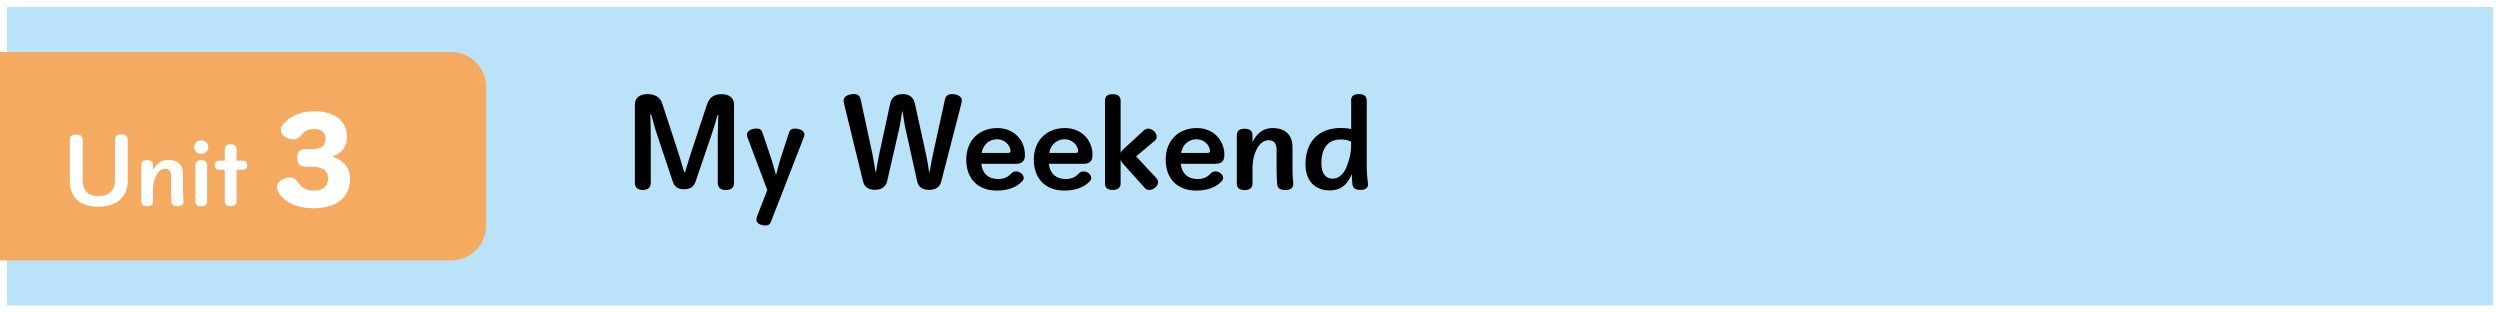
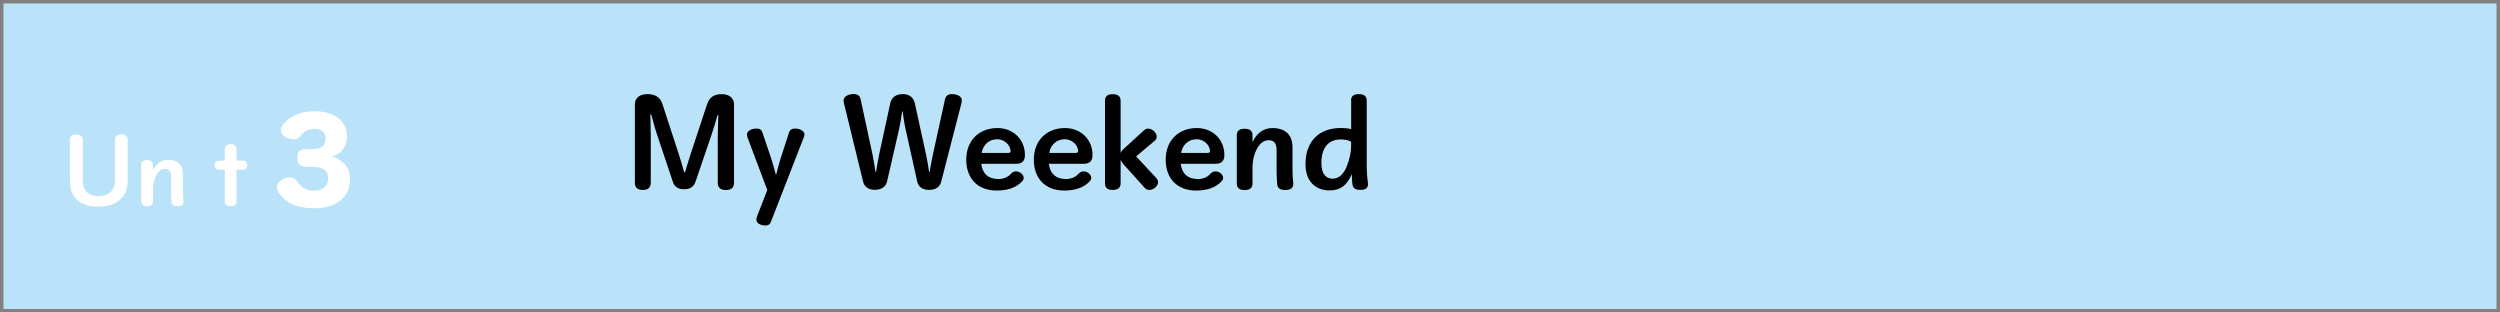
<svg xmlns="http://www.w3.org/2000/svg" id="_レイヤー_2" preserveAspectRatio="none" width="360" height="45" viewBox="0 0 360 45">
  <rect x="0" y="0" width="360" height="45" fill="#808080" stroke="none" />
  <g id="_デフォルト">
    <rect x=".5" y=".5" width="359" height="44" style="fill:#bae3f9; stroke-width:0px;" />
-     <path d="m359,1v43H1V1h358m1-1H0v45h360V0h0Z" style="fill:#fff; stroke-width:0px;" />
    <path d="m101.84,14.98c.32-.94.94-1.42,2.08-1.42,1.07,0,1.78.54,1.78,1.46v11.28c0,.74-.38,1.06-1.17,1.06s-1.17-.34-1.17-1.06v-6.56c0-1.04.06-2.21.08-3.19h-.11c-.27.96-.59,2.05-.94,3.07l-2.23,6.53c-.26.75-.78,1.1-1.65,1.1s-1.38-.34-1.62-1.07l-2.23-6.66c-.34-.99-.62-2.08-.88-3.03h-.13c.02.94.06,2.11.06,3.14v6.66c0,.74-.4,1.06-1.15,1.06s-1.14-.32-1.14-1.06v-11.28c0-.9.7-1.46,1.81-1.46s1.86.48,2.14,1.38l2.31,7.07c.32.96.59,1.94.85,2.82h.1c.29-.88.56-1.86.88-2.82l2.32-7.03Z" style="stroke-width:0px;" />
    <path d="m111.79,25.09c.18-.7.35-1.46.56-2.1l1.28-3.94c.11-.35.4-.54.83-.54.77,0,1.38.38,1.38.83,0,.19-.03.3-.13.53l-4.71,12.1c-.13.34-.34.5-.8.5-.69,0-1.28-.35-1.28-.8,0-.14.02-.3.1-.53l1.47-3.78-2.82-7.48c-.08-.22-.11-.34-.11-.51,0-.5.62-.86,1.39-.86.45,0,.72.19.83.54l1.33,3.95c.22.66.4,1.38.59,2.08h.08Z" style="stroke-width:0px;" />
    <path d="m126.15,24.75c.14-.83.26-1.6.43-2.43l1.62-7.46c.18-.83.82-1.31,1.79-1.31s1.57.48,1.76,1.39l1.62,7.4c.18.83.3,1.58.42,2.42h.08c.14-.83.26-1.57.45-2.42l1.76-8.04c.11-.51.46-.75.98-.75.85,0,1.44.38,1.44.86,0,.18-.03.37-.06.48l-2.9,11.25c-.19.77-.77,1.2-1.75,1.2s-1.55-.45-1.71-1.2l-1.68-7.56c-.19-.85-.29-1.63-.42-2.53h-.08c-.11.9-.24,1.7-.43,2.54l-1.73,7.54c-.18.75-.78,1.2-1.76,1.2s-1.52-.45-1.7-1.2l-2.74-11.22c-.03-.11-.06-.29-.06-.46,0-.54.67-.91,1.49-.91.54,0,.85.26.96.75l1.73,8.04c.18.85.27,1.58.4,2.42h.1Z" style="stroke-width:0px;" />
    <path d="m141.31,23.59c.13,1.34.98,2.19,2.42,2.19.77,0,1.36-.22,1.89-.8.16-.16.35-.3.69-.3.56,0,1.1.46,1.1.93,0,.19-.08.34-.22.5-.85.91-2.11,1.33-3.68,1.33-2.61,0-4.37-1.63-4.37-4.45s1.9-4.55,4.48-4.55c2.3,0,3.97,1.65,3.97,3.87,0,.9-.42,1.28-1.33,1.28h-4.95Zm3.95-1.58c.16,0,.26-.1.26-.22,0-.91-.9-1.74-1.92-1.74-1.15,0-2.05.78-2.24,1.97h3.91Z" style="stroke-width:0px;" />
    <path d="m151.04,23.59c.13,1.34.98,2.19,2.42,2.19.77,0,1.36-.22,1.89-.8.16-.16.35-.3.69-.3.56,0,1.1.46,1.1.93,0,.19-.08.34-.22.5-.85.91-2.11,1.33-3.68,1.33-2.61,0-4.37-1.63-4.37-4.45s1.9-4.55,4.48-4.55c2.3,0,3.97,1.65,3.97,3.87,0,.9-.42,1.28-1.33,1.28h-4.95Zm3.95-1.58c.16,0,.26-.1.26-.22,0-.91-.9-1.74-1.92-1.74-1.15,0-2.05.78-2.24,1.97h3.91Z" style="stroke-width:0px;" />
    <path d="m166.5,25.64c.19.21.26.37.26.59,0,.59-.64,1.12-1.28,1.12-.27,0-.45-.1-.64-.3l-3.09-3.43c-.19-.21-.3-.42-.38-.62v3.41c0,.64-.42.94-1.15.94s-1.1-.3-1.1-.94v-11.91c0-.64.37-.94,1.1-.94s1.15.3,1.15.94v7.52c.08-.18.19-.35.4-.54l2.93-2.69c.19-.18.38-.27.64-.27.61,0,1.22.59,1.22,1.15,0,.26-.06.42-.27.59l-2.69,2.26,2.91,3.12Z" style="stroke-width:0px;" />
    <path d="m170.03,23.59c.13,1.34.98,2.19,2.42,2.19.77,0,1.36-.22,1.89-.8.16-.16.35-.3.69-.3.56,0,1.1.46,1.1.93,0,.19-.08.34-.22.5-.85.91-2.11,1.33-3.68,1.33-2.61,0-4.37-1.63-4.37-4.45s1.9-4.55,4.48-4.55c2.3,0,3.97,1.65,3.97,3.87,0,.9-.42,1.28-1.33,1.28h-4.95Zm3.95-1.58c.16,0,.26-.1.26-.22,0-.91-.9-1.74-1.92-1.74-1.15,0-2.05.78-2.24,1.97h3.91Z" style="stroke-width:0px;" />
    <path d="m180.35,20.5c.58-1.3,1.58-2.06,2.87-2.06,1.87,0,2.9.98,2.9,2.77v3.14c0,.69.03,1.34.11,2.02v.11c0,.61-.4.88-1.15.88s-1.12-.26-1.17-.86c-.05-.67-.08-1.33-.08-2.03v-2.86c0-.98-.4-1.42-1.14-1.42-.64,0-1.23.4-1.66,1.18s-.67,1.74-.67,2.83v2.23c0,.64-.4.94-1.14.94s-1.12-.3-1.12-.94v-6.95c0-.64.37-.94,1.12-.94s1.14.3,1.14.94v1.04Z" style="stroke-width:0px;" />
    <path d="m194.55,14.49c0-.64.37-.94,1.12-.94s1.14.3,1.14.94v9.33c0,.83.06,1.78.18,2.61v.11c0,.53-.35.8-1.1.8s-1.07-.24-1.15-.86c-.05-.4-.06-.85-.08-1.41-.69,1.66-1.7,2.35-3.2,2.35-2.08,0-3.47-1.36-3.47-3.76,0-3.39,2.02-5.23,5.09-5.23.53,0,1.07.05,1.49.16v-4.1Zm0,5.91c-.42-.24-.96-.32-1.47-.32-1.7,0-2.8,1.07-2.8,3.41,0,1.57.66,2.24,1.62,2.24.83,0,1.55-.58,2.02-1.73.46-1.15.64-2.16.64-3.04v-.56Z" style="stroke-width:0px;" />
-     <path d="m0,7.5h65c2.76,0,5,2.24,5,5v20c0,2.76-2.24,5-5,5H0V7.5h0Z" style="fill:#f5aa62; stroke-width:0px;" />
    <path d="m10.06,20.15c0-.54.31-.79.91-.79s.94.25.94.79v5.79c0,1.56.83,2.3,2.29,2.3s2.36-.82,2.36-2.28v-5.82c0-.54.31-.79.91-.79s.92.25.92.79v5.88c0,2.36-1.59,3.74-4.22,3.74s-4.11-1.28-4.11-3.73v-5.89Z" style="fill:#fff; stroke-width:0px;" />
    <path d="m22.03,24.56c.43-.97,1.19-1.55,2.15-1.55,1.4,0,2.17.73,2.17,2.08v2.35c0,.52.02,1.01.08,1.51v.08c0,.46-.3.66-.86.66s-.84-.19-.88-.65c-.04-.5-.06-1-.06-1.52v-2.15c0-.73-.3-1.07-.85-1.07-.48,0-.92.3-1.25.89-.32.59-.5,1.31-.5,2.12v1.67c0,.48-.3.71-.85.71s-.84-.23-.84-.71v-5.21c0-.48.28-.71.84-.71s.85.23.85.71v.78Z" style="fill:#fff; stroke-width:0px;" />
-     <path d="m29.99,21.18c0,.55-.42.96-1.01.96s-1.02-.41-1.02-.96.42-.96,1.02-.96,1.01.41,1.01.96Zm-1.86,2.59c0-.48.28-.7.84-.7s.85.22.85.7v5.23c0,.48-.29.7-.85.7s-.84-.22-.84-.7v-5.23Z" style="fill:#fff; stroke-width:0px;" />
    <path d="m31.63,24.45c-.52,0-.7-.22-.7-.66s.18-.65.7-.65h.74v-1.66c0-.48.29-.71.84-.71s.85.23.85.71v1.66h.83c.53,0,.7.22.7.65s-.17.66-.7.66h-.83v4.53c0,.48-.3.71-.85.71s-.84-.23-.84-.71v-4.53h-.74Z" style="fill:#fff; stroke-width:0px;" />
    <path d="m47.9,22.57c1.57.51,2.51,1.63,2.51,3.15,0,2.72-1.97,4.27-5.28,4.27-2.34,0-4.07-.82-4.99-2.24-.22-.35-.27-.56-.27-.86,0-.64.93-1.34,1.94-1.34.42,0,.75.24.96.54.7,1.01,1.41,1.36,2.43,1.36,1.33,0,2.05-.67,2.05-1.76s-.72-1.68-2.32-1.68h-.83c-.98,0-1.28-.43-1.28-1.28s.3-1.26,1.28-1.26h.82c1.41,0,1.97-.51,1.97-1.55,0-.8-.62-1.36-1.62-1.36-.85,0-1.46.3-1.97.99-.19.27-.5.51-1.07.51-.88,0-1.79-.59-1.79-1.28,0-.32.06-.5.27-.78.91-1.25,2.56-1.98,4.59-1.98,2.85,0,4.67,1.41,4.67,3.65,0,1.41-.77,2.4-2.06,2.85v.06Z" style="fill:#fff; stroke-width:0px;" />
  </g>
</svg>